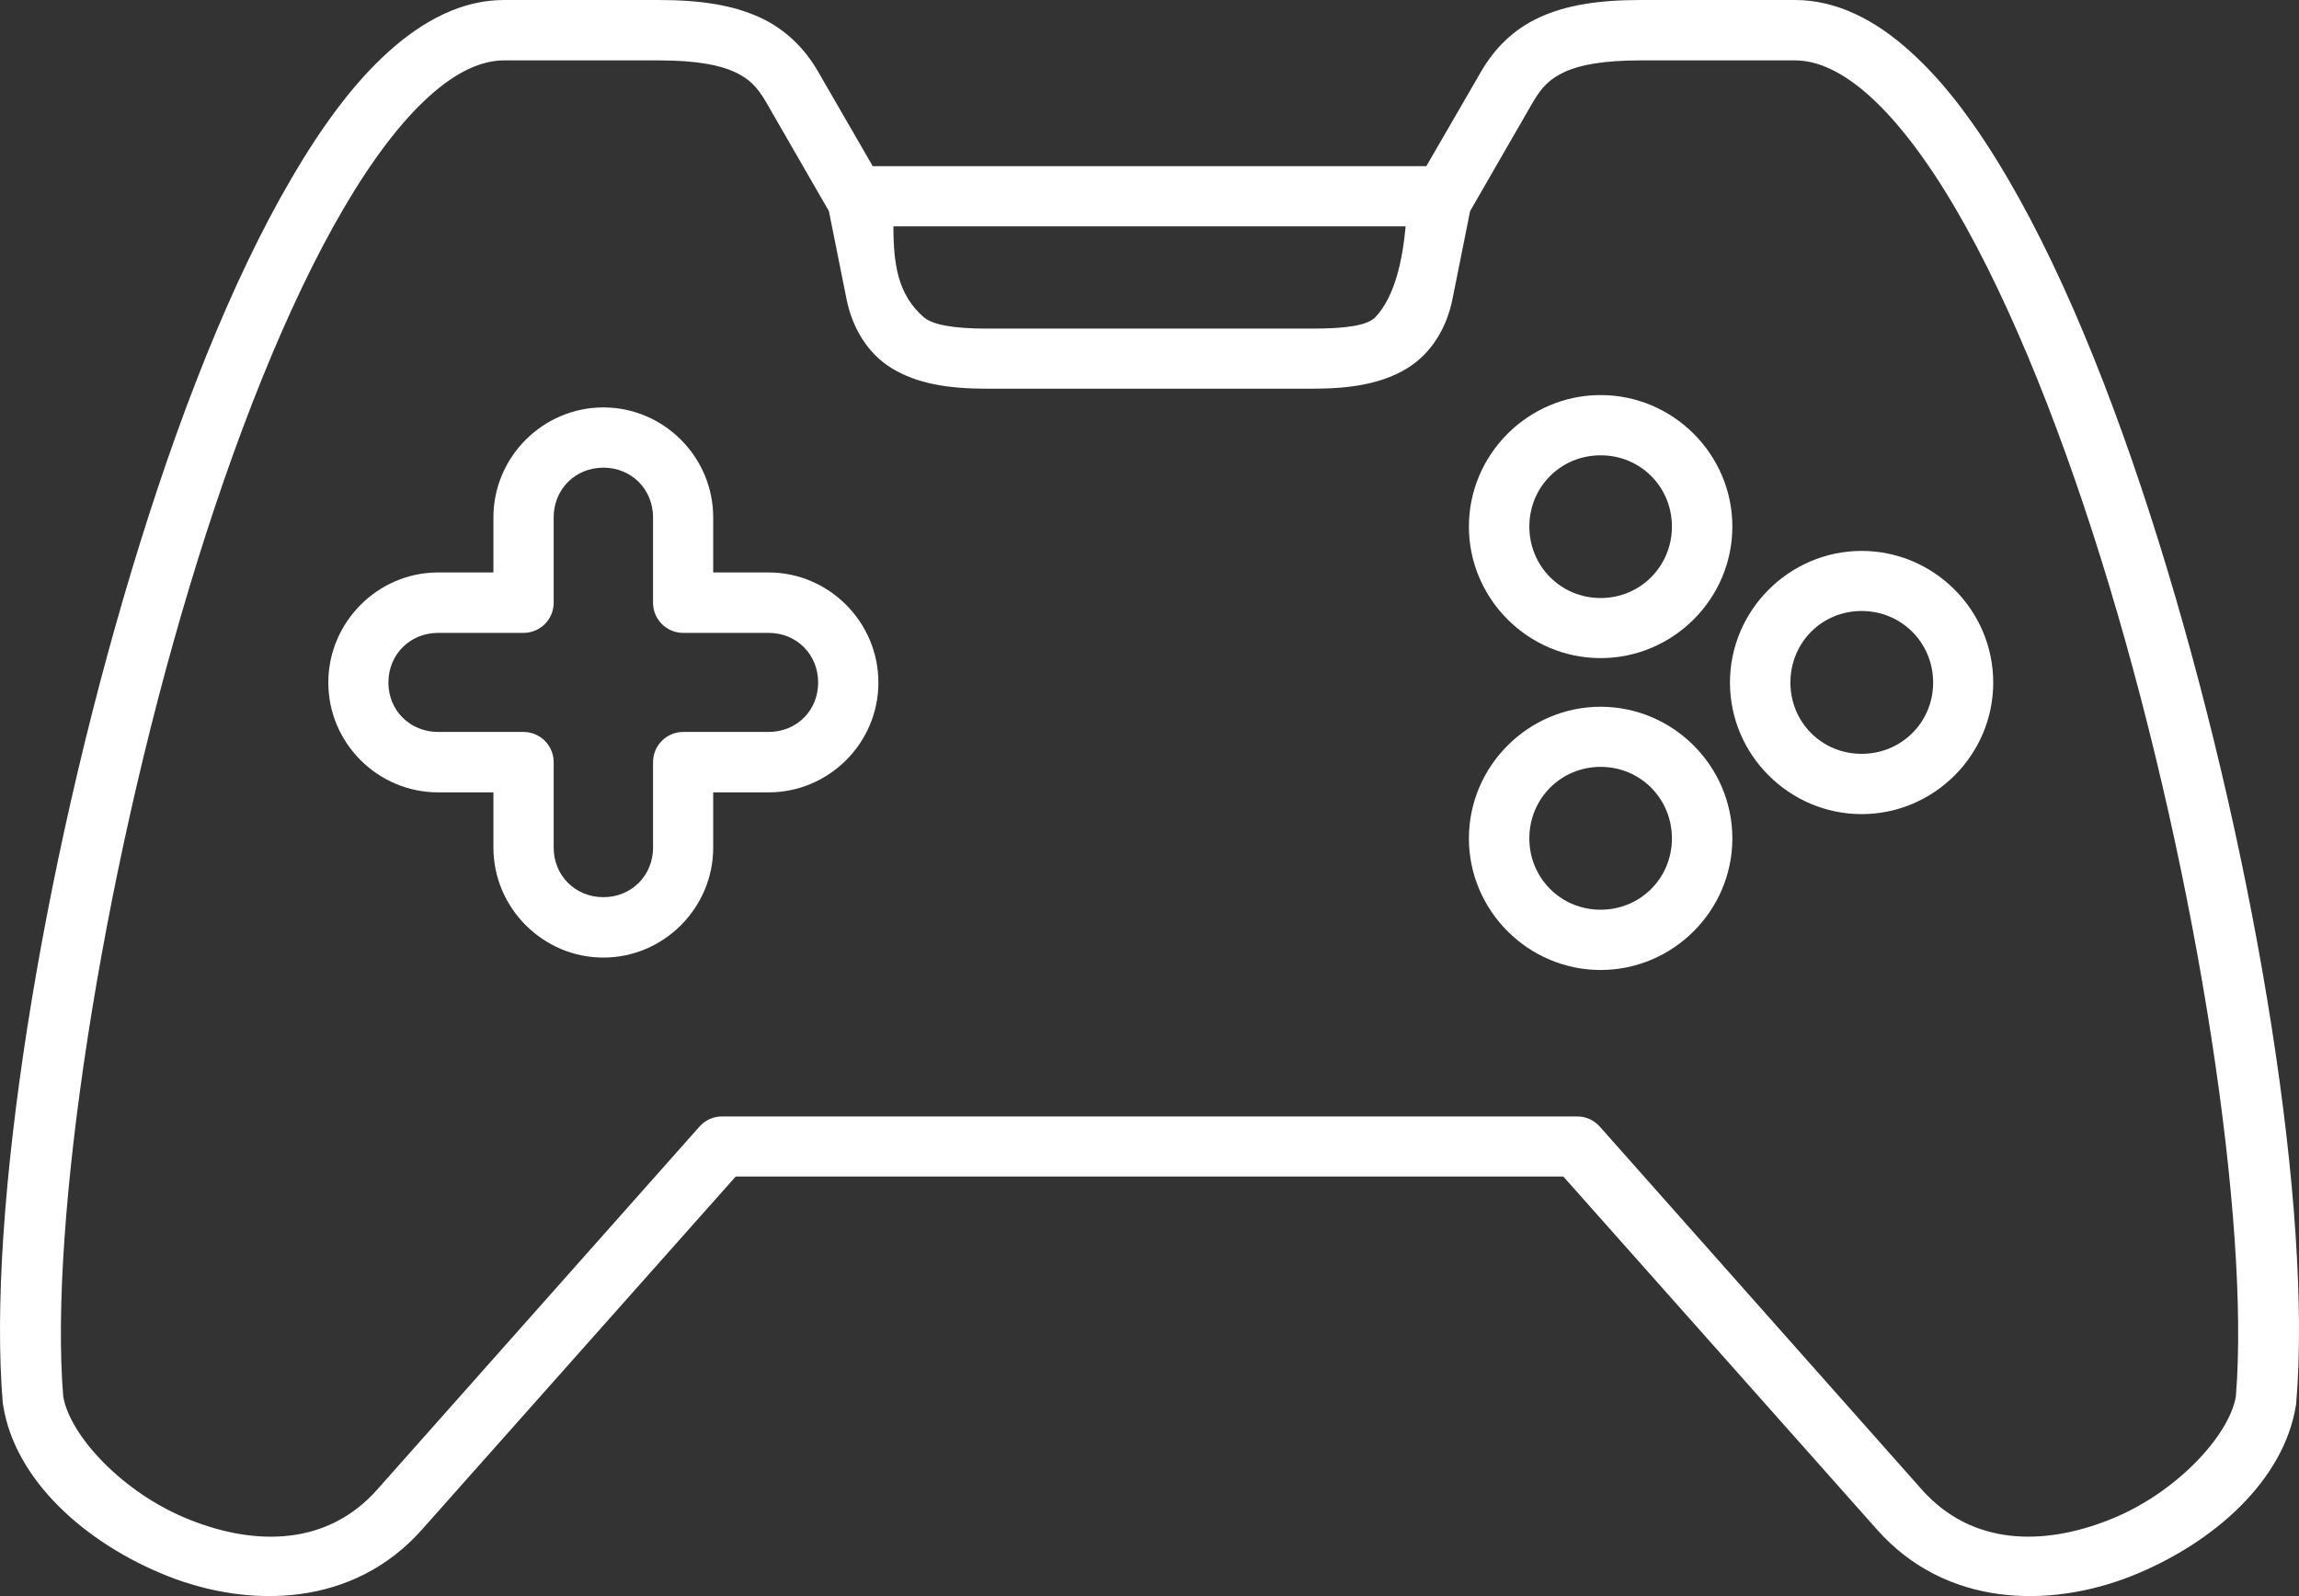
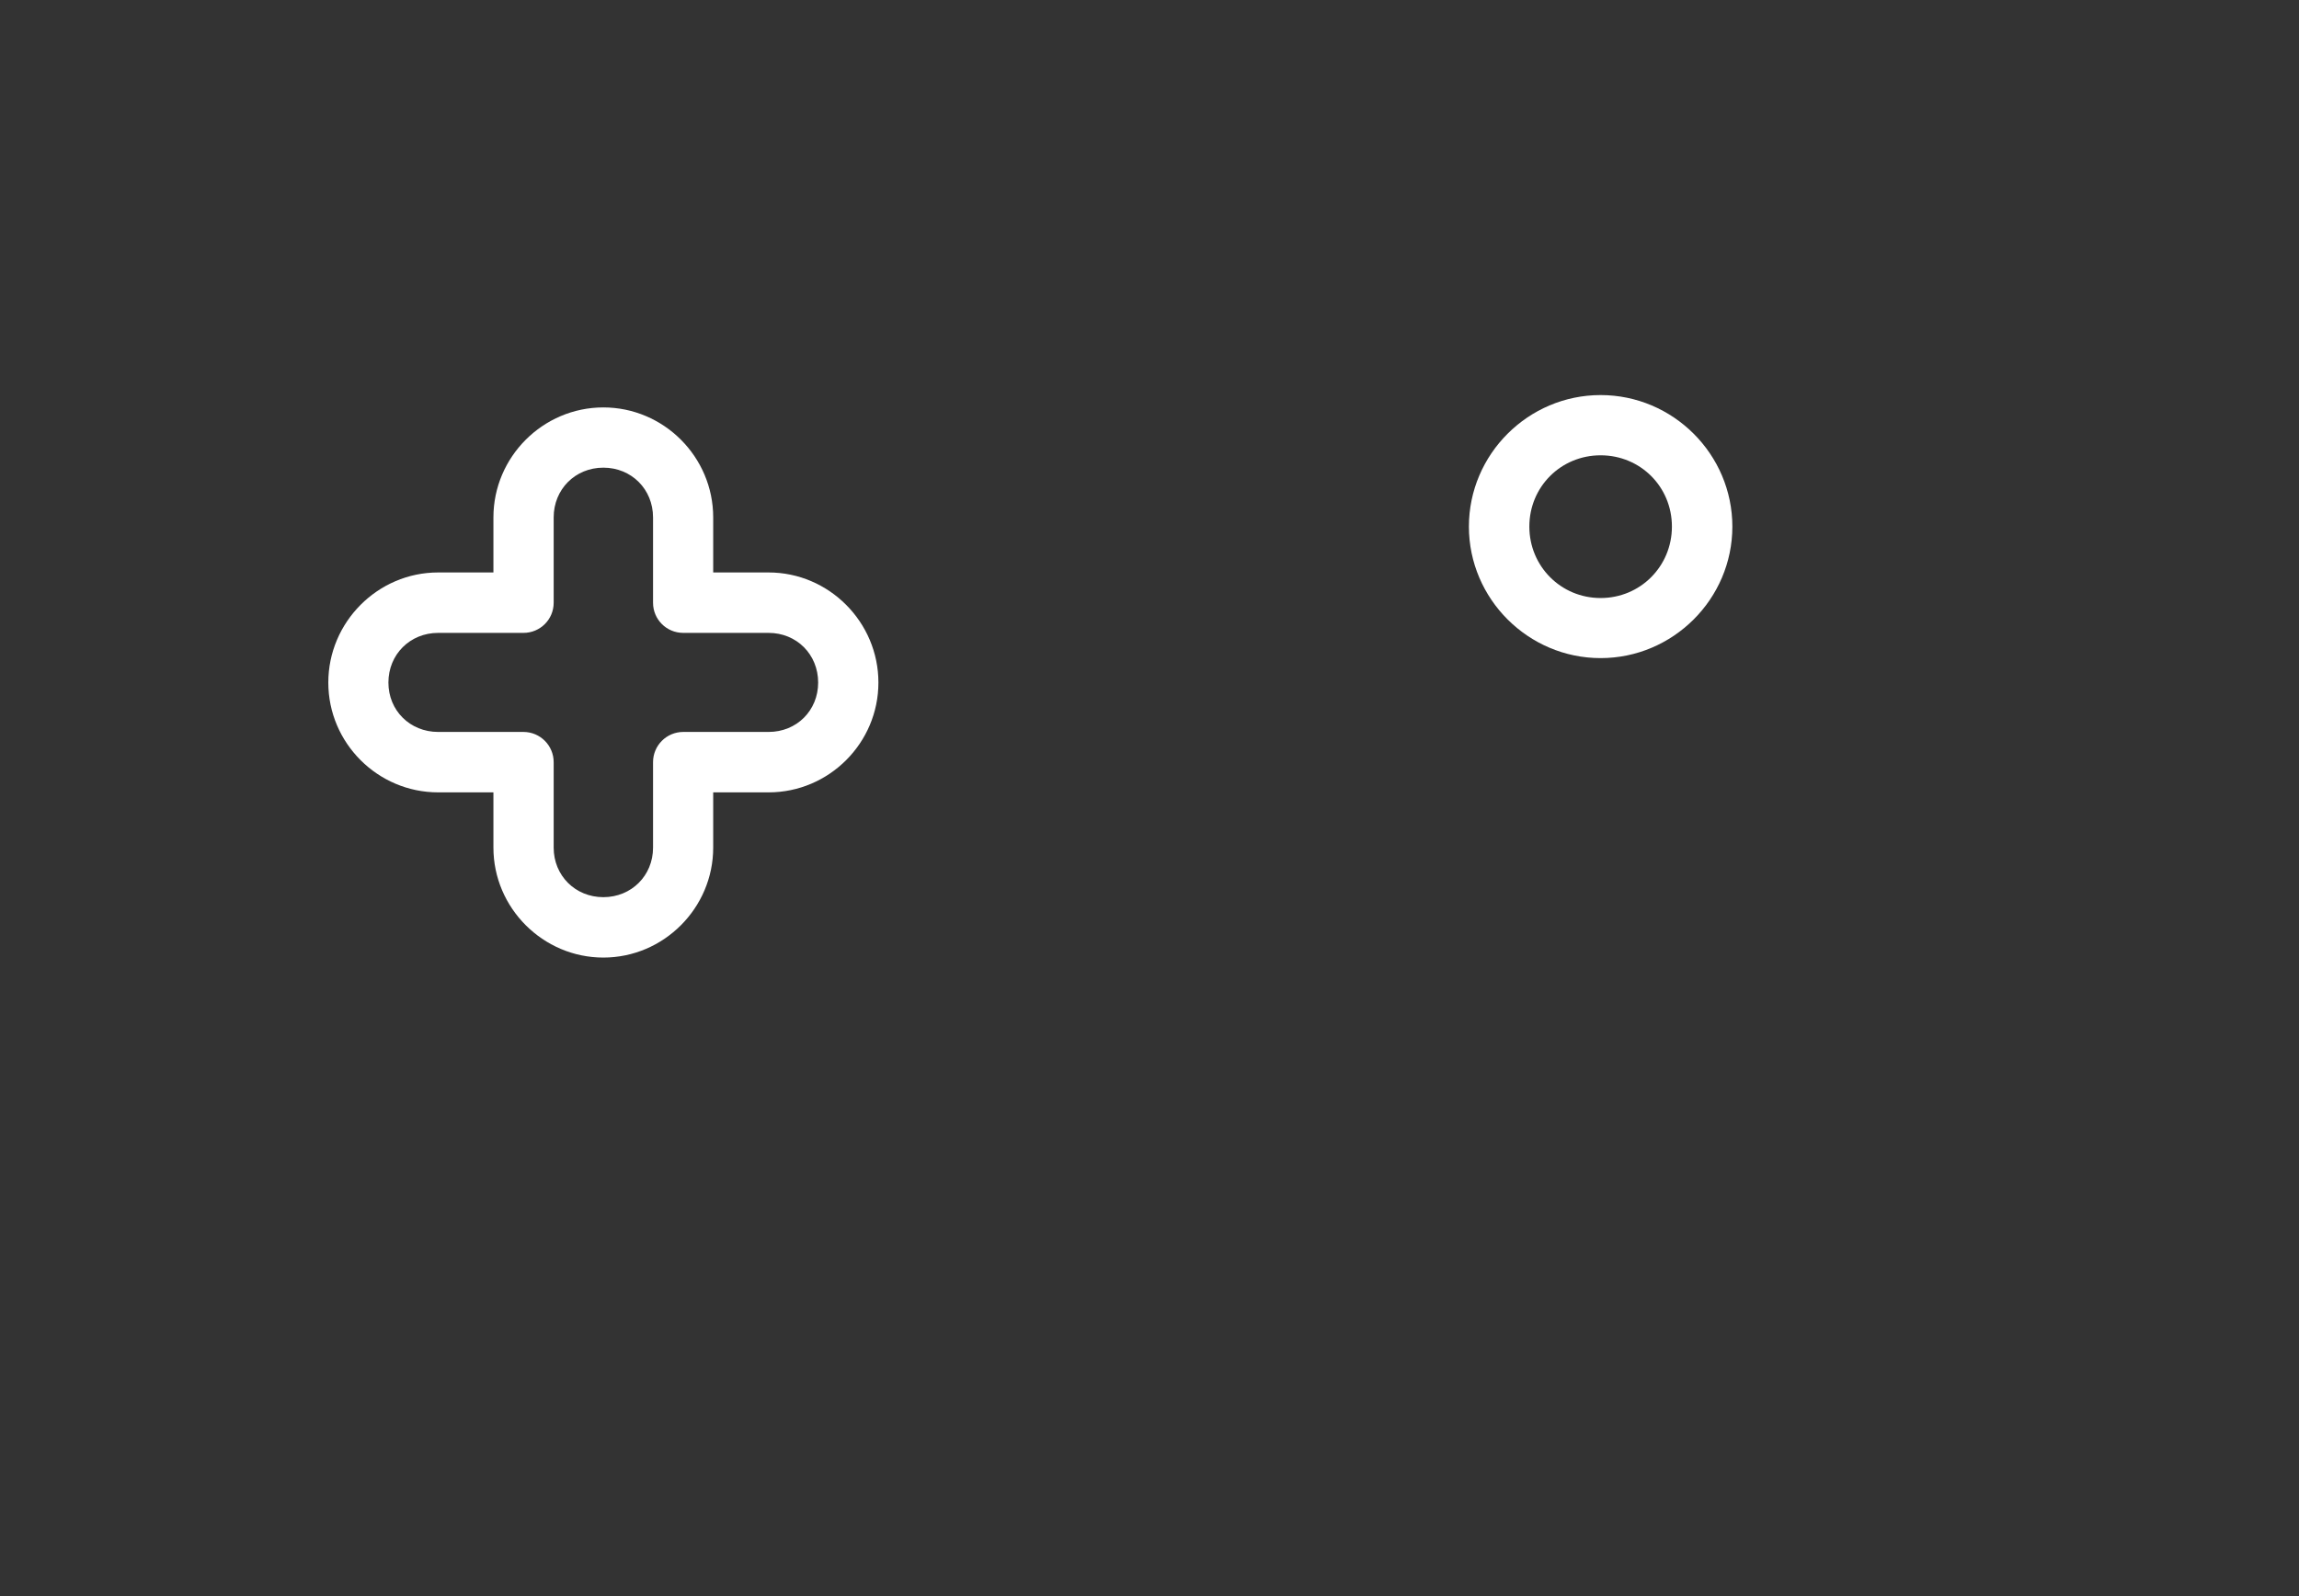
<svg xmlns="http://www.w3.org/2000/svg" width="72" height="50" viewBox="0 0 72 50" fill="none">
  <rect x="0" y="0" width="72" height="50" fill="#333333" stroke="none" />
-   <path d="M27.98 7.091H44.022C43.923 8.156 43.685 9.282 43.08 9.93C42.83 10.199 42.144 10.294 41.098 10.294H30.909C29.863 10.294 29.2 10.176 28.922 9.93C28.127 9.234 27.98 8.297 27.98 7.091ZM15.783 1.892H20.628C21.791 1.892 22.53 2.034 23.003 2.252C23.472 2.469 23.716 2.729 23.986 3.189L25.959 6.613L26.512 9.372C26.687 10.242 27.15 11.061 27.931 11.538C28.717 12.016 29.683 12.177 30.908 12.177H41.098C42.319 12.177 43.283 12.016 44.068 11.538C44.849 11.061 45.314 10.242 45.488 9.372L46.041 6.613L48.014 3.189C48.284 2.729 48.535 2.47 49.004 2.252C49.473 2.034 50.21 1.892 51.377 1.892H56.217C56.913 1.892 57.698 2.237 58.569 3.023C59.438 3.808 60.352 5.01 61.238 6.524C63.012 9.552 64.687 13.791 66.072 18.397C68.839 27.59 70.466 38.304 70.023 43.745C69.814 44.974 68.144 46.787 66.064 47.608C63.966 48.441 61.744 48.408 60.191 46.667L50.097 35.287C49.916 35.087 49.657 34.969 49.387 34.975H22.621C22.346 34.97 22.09 35.087 21.911 35.287L11.809 46.668C10.262 48.409 8.034 48.442 5.944 47.609C3.858 46.787 2.187 44.975 1.98 43.745C1.535 38.305 3.163 27.59 5.931 18.398C7.316 13.792 8.991 9.553 10.765 6.525C11.65 5.011 12.562 3.808 13.433 3.024C14.303 2.237 15.088 1.892 15.783 1.892ZM15.783 0C14.474 0 13.253 0.639 12.164 1.623C11.077 2.601 10.084 3.951 9.138 5.572C7.236 8.813 5.542 13.157 4.128 17.854C1.293 27.253 -0.414 37.963 0.087 43.948C0.092 43.976 0.092 43.995 0.098 44.019C0.466 46.366 2.666 48.343 5.244 49.37C7.827 50.391 11.063 50.344 13.214 47.917L23.04 36.857H48.961L58.785 47.917C60.939 50.344 64.175 50.392 66.757 49.37C69.335 48.343 71.535 46.366 71.904 44.019C71.909 43.996 71.913 43.971 71.913 43.948C72.415 37.963 70.707 27.253 67.879 17.854C66.463 13.156 64.771 8.813 62.869 5.572C61.918 3.951 60.925 2.601 59.835 1.623C58.754 0.639 57.533 0 56.217 0H51.377C50.054 0 49.047 0.162 48.213 0.544C47.381 0.923 46.785 1.547 46.382 2.247L44.67 5.205H27.332L25.623 2.247C25.221 1.547 24.624 0.924 23.792 0.544C22.96 0.162 21.953 0 20.628 0H15.783Z" fill="white" />
  <path d="M18.896 14.65C19.776 14.65 20.452 15.327 20.452 16.208V18.881C20.452 19.405 20.874 19.826 21.399 19.826H24.071C24.951 19.826 25.623 20.502 25.623 21.382C25.623 22.258 24.951 22.929 24.071 22.929H21.399C20.874 22.929 20.452 23.355 20.452 23.876V26.554C20.452 27.428 19.776 28.105 18.896 28.105C18.016 28.105 17.34 27.428 17.34 26.554V23.876C17.34 23.355 16.918 22.929 16.393 22.929H13.722C12.841 22.929 12.164 22.258 12.164 21.382C12.164 20.502 12.841 19.826 13.722 19.826H16.393C16.918 19.826 17.34 19.405 17.34 18.881V16.208C17.34 15.327 18.016 14.65 18.896 14.65ZM18.896 12.763C17.003 12.763 15.453 14.315 15.453 16.208V17.933H13.722C11.829 17.933 10.282 19.491 10.282 21.382C10.282 23.275 11.829 24.822 13.722 24.822H15.453V26.554C15.453 28.441 17.003 29.997 18.896 29.997C20.789 29.997 22.336 28.441 22.336 26.554V24.822H24.071C25.963 24.822 27.51 23.275 27.51 21.382C27.51 19.49 25.963 17.933 24.071 17.933H22.336V16.208C22.336 14.315 20.789 12.763 18.896 12.763Z" fill="white" />
  <path d="M50.128 14.263C51.373 14.263 52.361 15.248 52.361 16.496C52.361 17.739 51.373 18.734 50.128 18.734C48.885 18.734 47.896 17.739 47.896 16.496C47.896 15.248 48.885 14.263 50.128 14.263ZM50.128 12.376C47.863 12.376 46.003 14.229 46.003 16.496C46.003 18.762 47.863 20.616 50.128 20.616C52.395 20.616 54.254 18.762 54.254 16.496C54.254 14.229 52.395 12.376 50.128 12.376Z" fill="white" />
-   <path d="M50.128 24.023C51.373 24.023 52.361 25.016 52.361 26.264C52.361 27.51 51.373 28.498 50.128 28.498C48.885 28.498 47.896 27.51 47.896 26.264C47.896 25.015 48.885 24.023 50.128 24.023ZM50.128 22.14C47.863 22.14 46.003 23.998 46.003 26.264C46.003 28.53 47.863 30.386 50.128 30.386C52.395 30.386 54.254 28.53 54.254 26.264C54.254 23.998 52.395 22.14 50.128 22.14Z" fill="white" />
-   <path d="M58.303 19.14C59.549 19.14 60.542 20.133 60.542 21.382C60.542 22.626 59.549 23.615 58.303 23.615C57.054 23.615 56.072 22.626 56.072 21.382C56.072 20.133 57.054 19.14 58.303 19.14ZM58.303 17.258C56.038 17.258 54.179 19.117 54.179 21.383C54.179 23.649 56.038 25.503 58.303 25.503C60.57 25.503 62.424 23.649 62.424 21.383C62.424 19.117 60.57 17.258 58.303 17.258Z" fill="white" />
</svg>